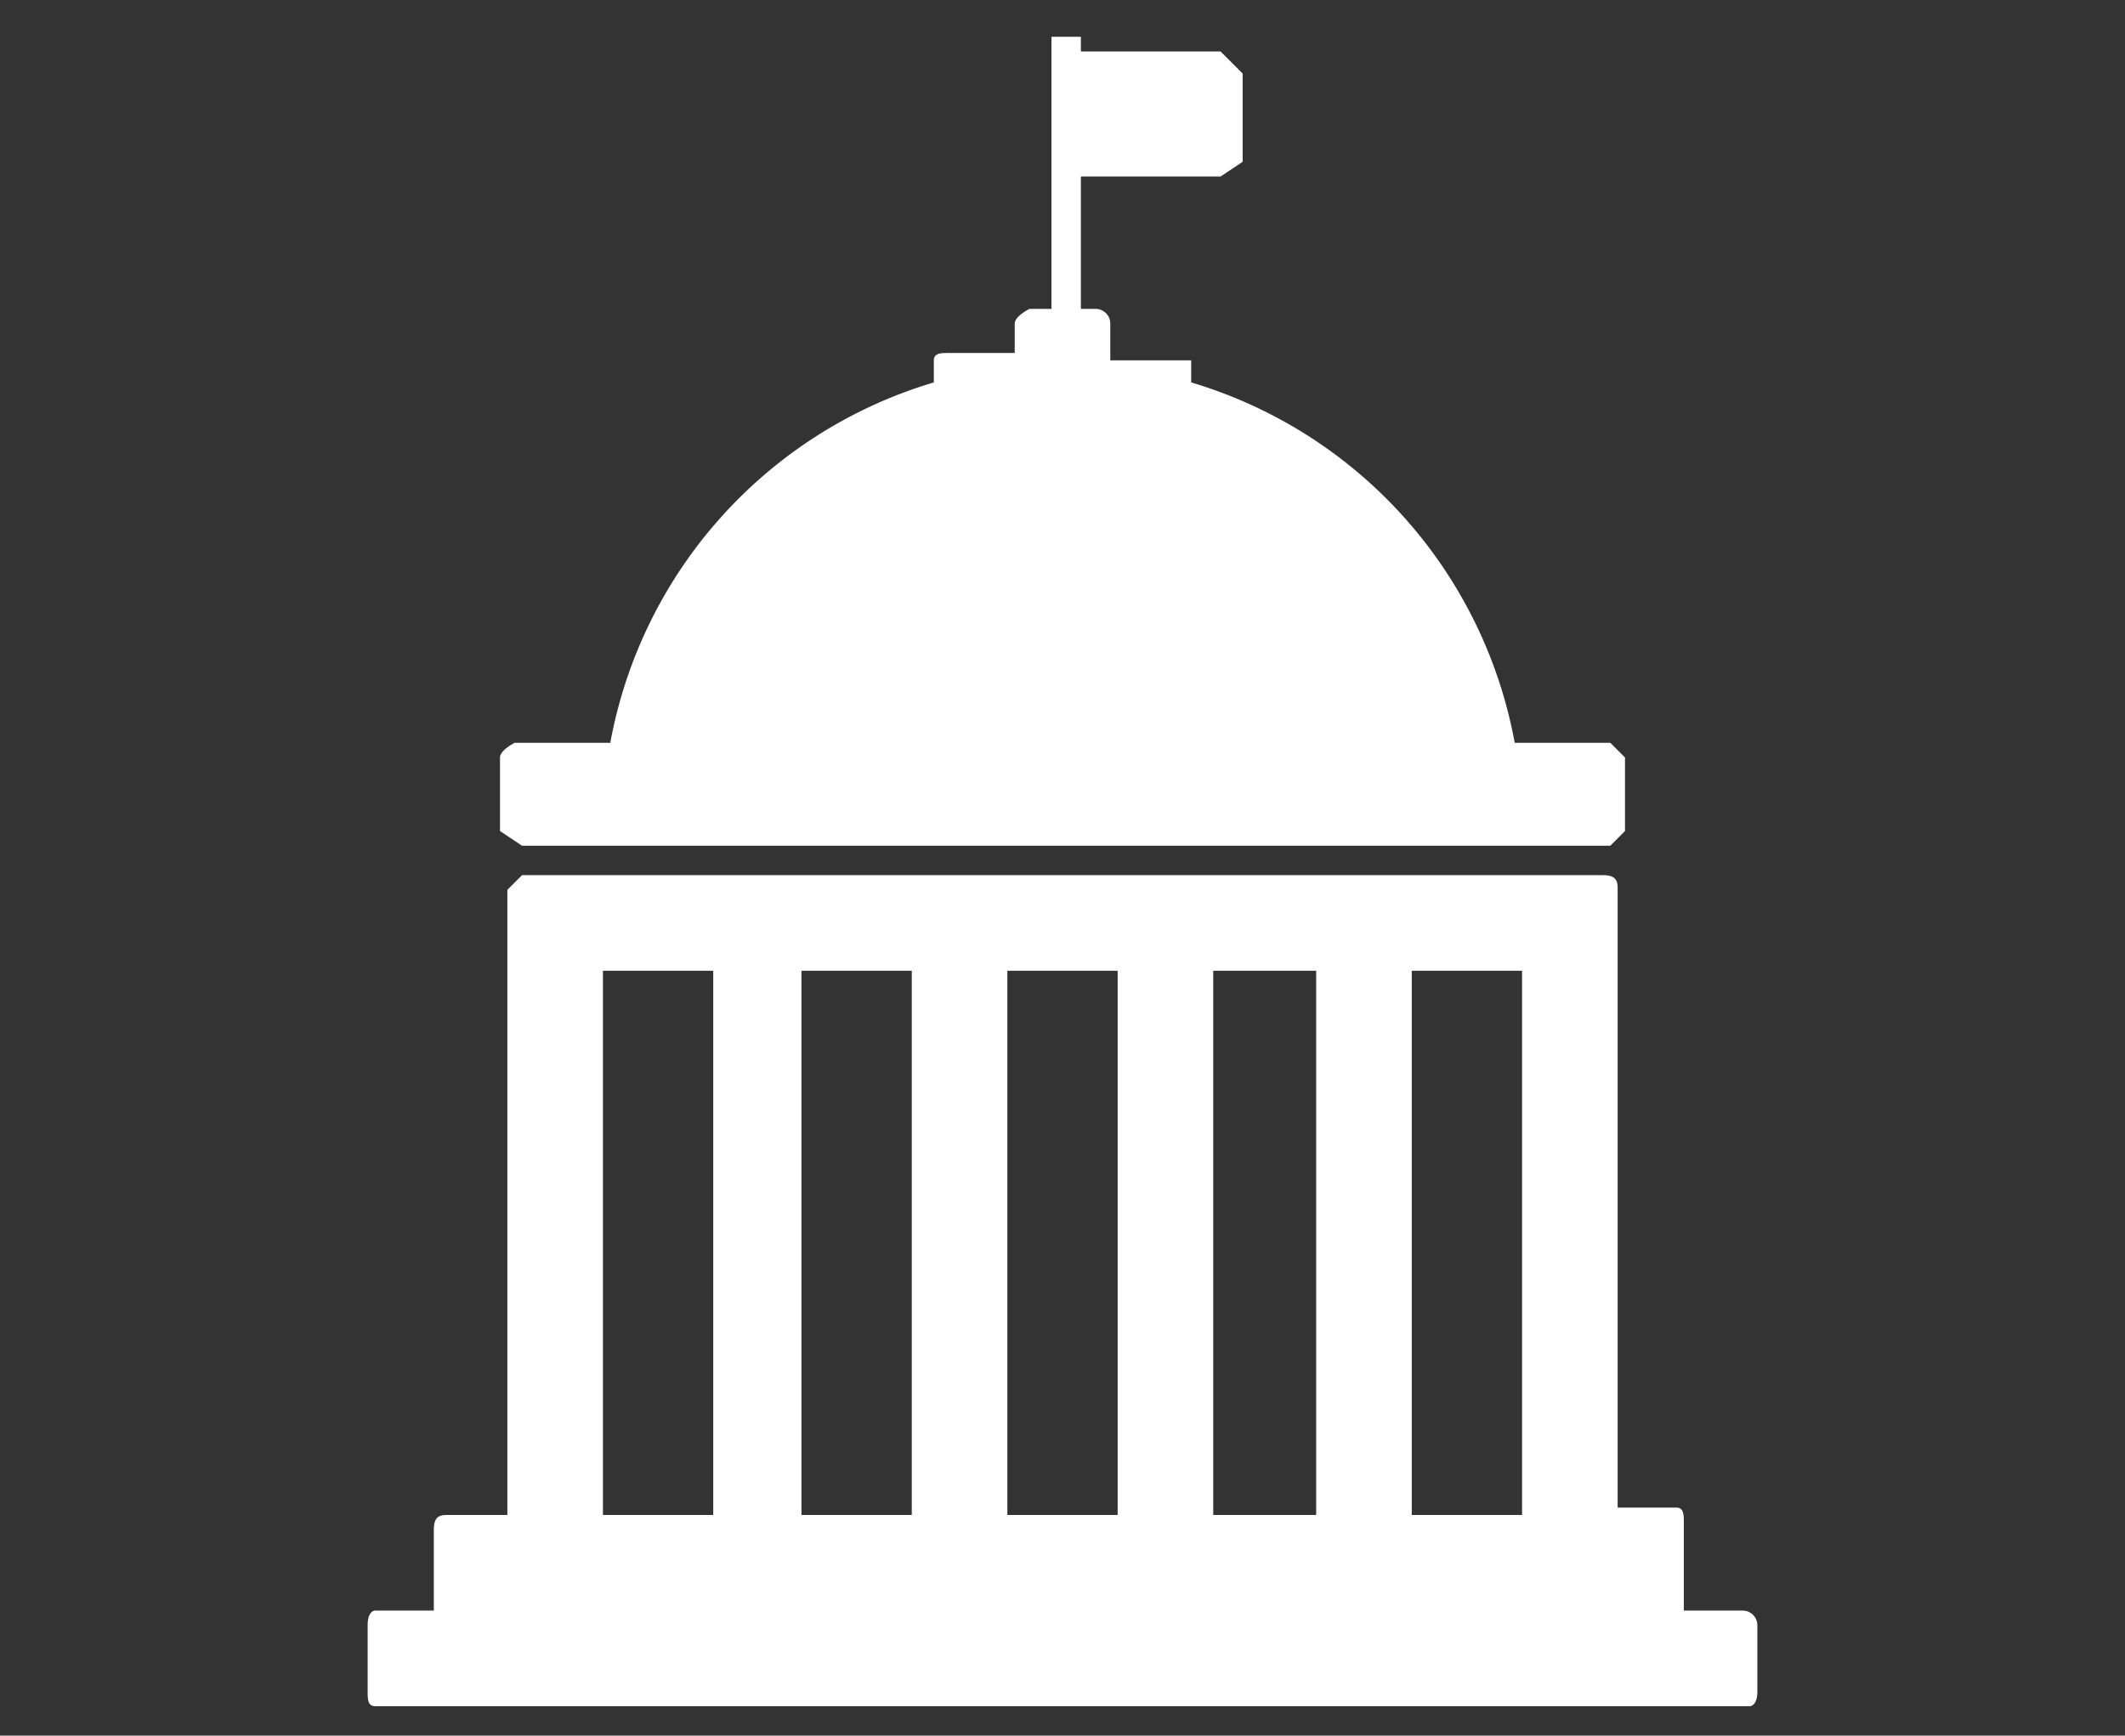
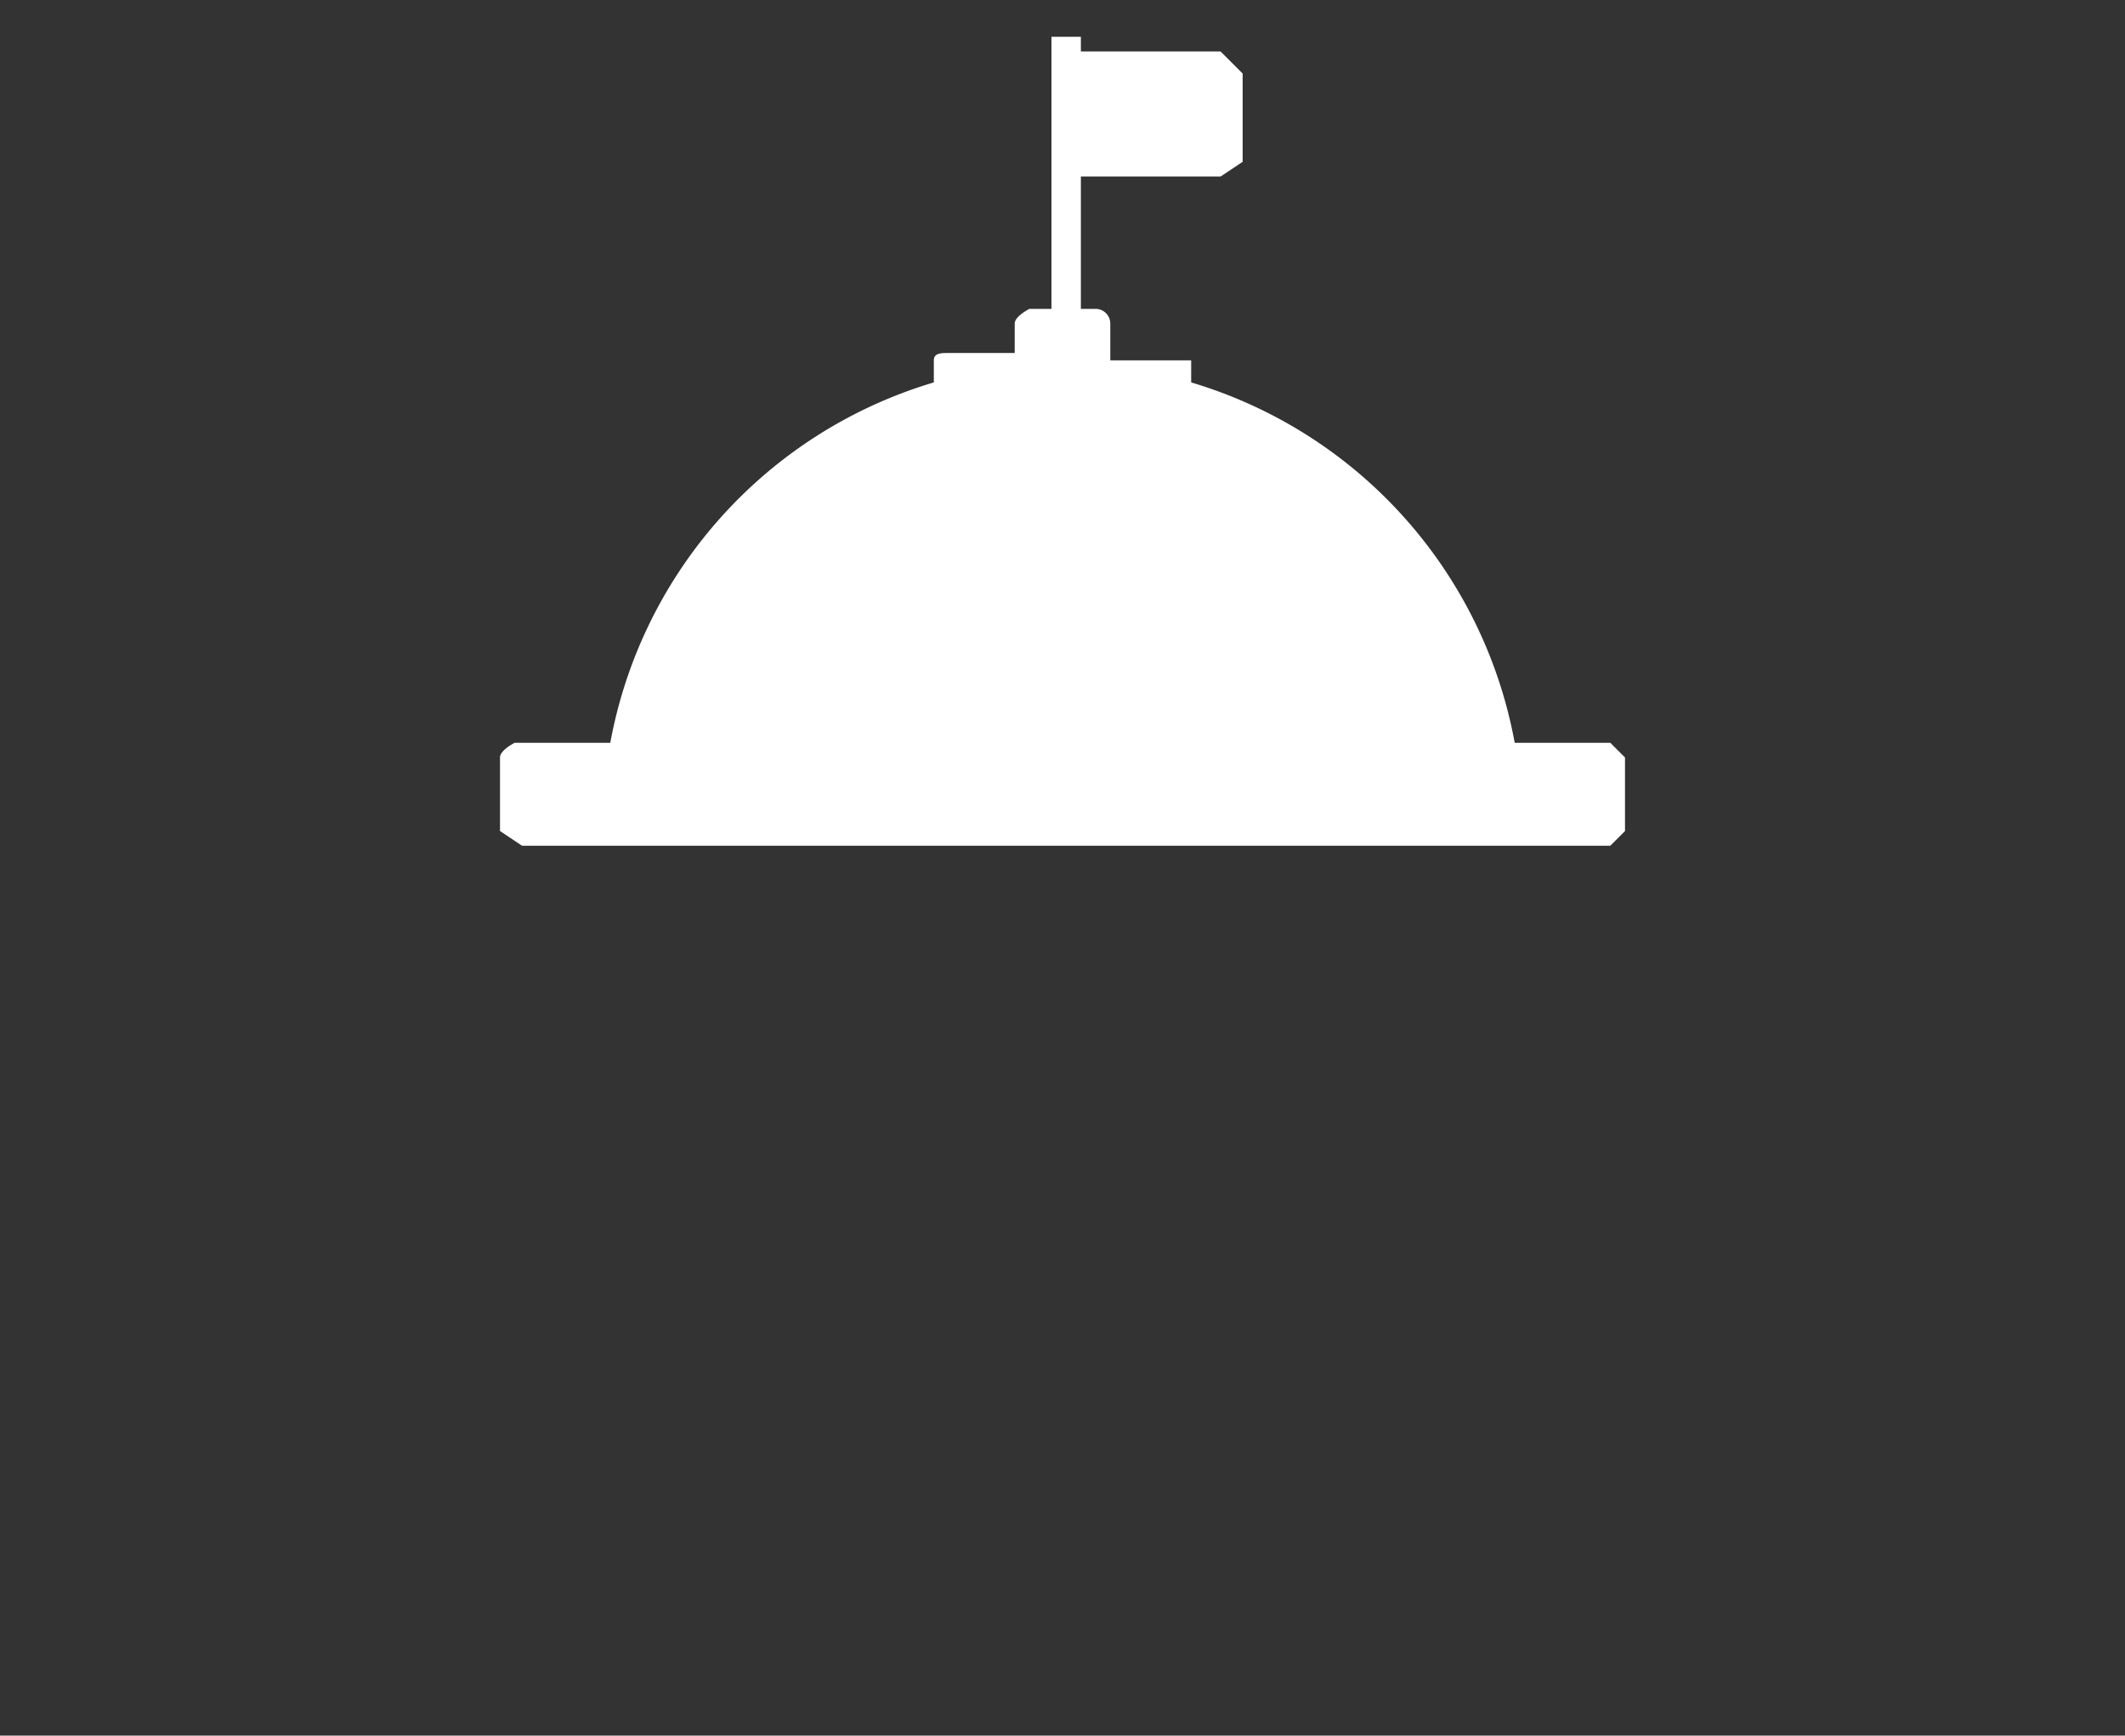
<svg xmlns="http://www.w3.org/2000/svg" id="Layer_4" data-name="Layer 4" viewBox="0 0 28.9 23.6">
  <rect x="0" y="0" width="28.9" height="23.6" fill="#333333" stroke="none" />
  <defs>
    <style>.cls-1{fill:#fff;}</style>
  </defs>
  <path class="cls-1" d="M7.1,11.5H21.9l.2-.2v-1l-.2-.2H20.6a6.3,6.3,0,0,0-4.4-4.9V4.9H15.1V4.4a.2.2,0,0,0-.2-.2h-.2V2.4h1.9l.3-.2V1L16.6.7H14.7V.5h-.4V4.2H14s-.2.1-.2.2v.4h-.9c-.1,0-.2,0-.2.1v.3a6.3,6.3,0,0,0-4.4,4.9H7s-.2.1-.2.2v1l.3.2" />
-   <path class="cls-1" d="M23.7,21.9h-.8V20.7c0-.1,0-.2-.1-.2H22V12.1c0-.1,0-.2-.2-.2H7.1l-.2.2v8.5H6.1c-.1,0-.2,0-.2.2v1.1H5.1s-.1,0-.1.2V23c0,.1,0,.2.1.2H23.8s.1,0,.1-.2v-.9a.2.2,0,0,0-.2-.2m-10-8.7h1.5v7.4H13.7Zm-1.3,7.4H10.9V13.2h1.5Zm4.1-7.4h1.4v7.4H16.5Zm2.7,0h1.5v7.4H19.2Zm-11,0H9.7v7.4H8.2Z" />
</svg>